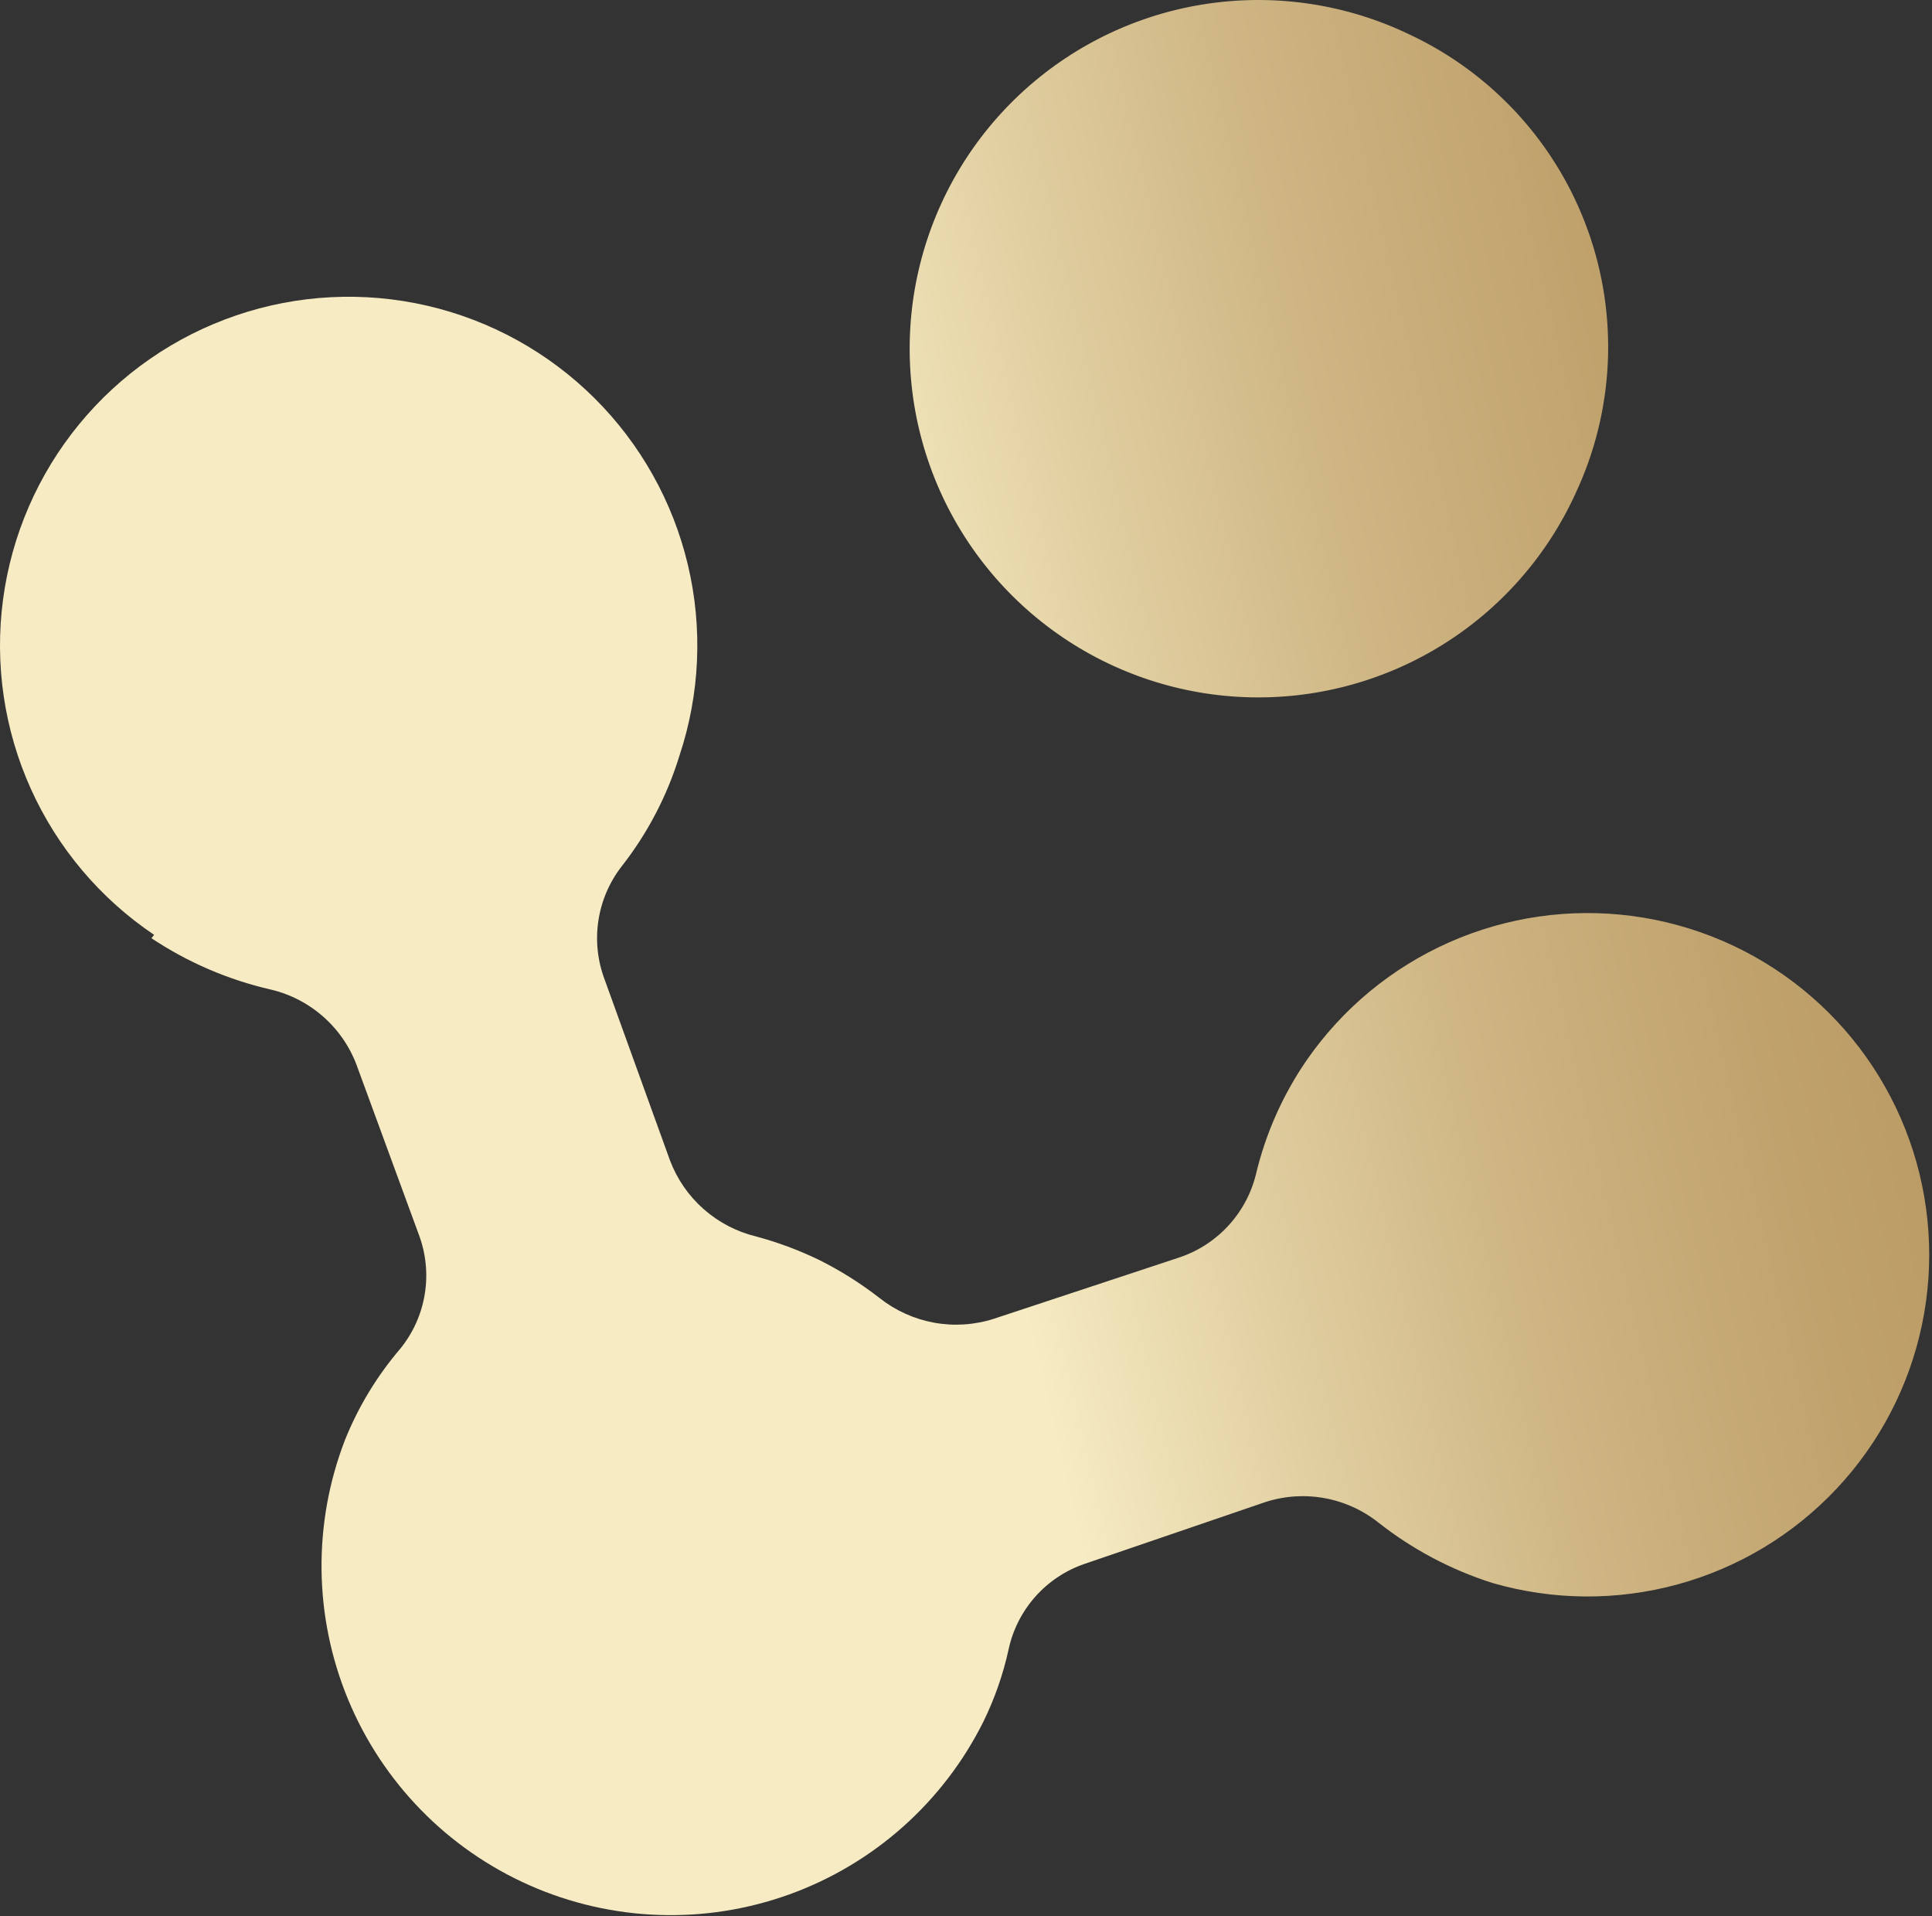
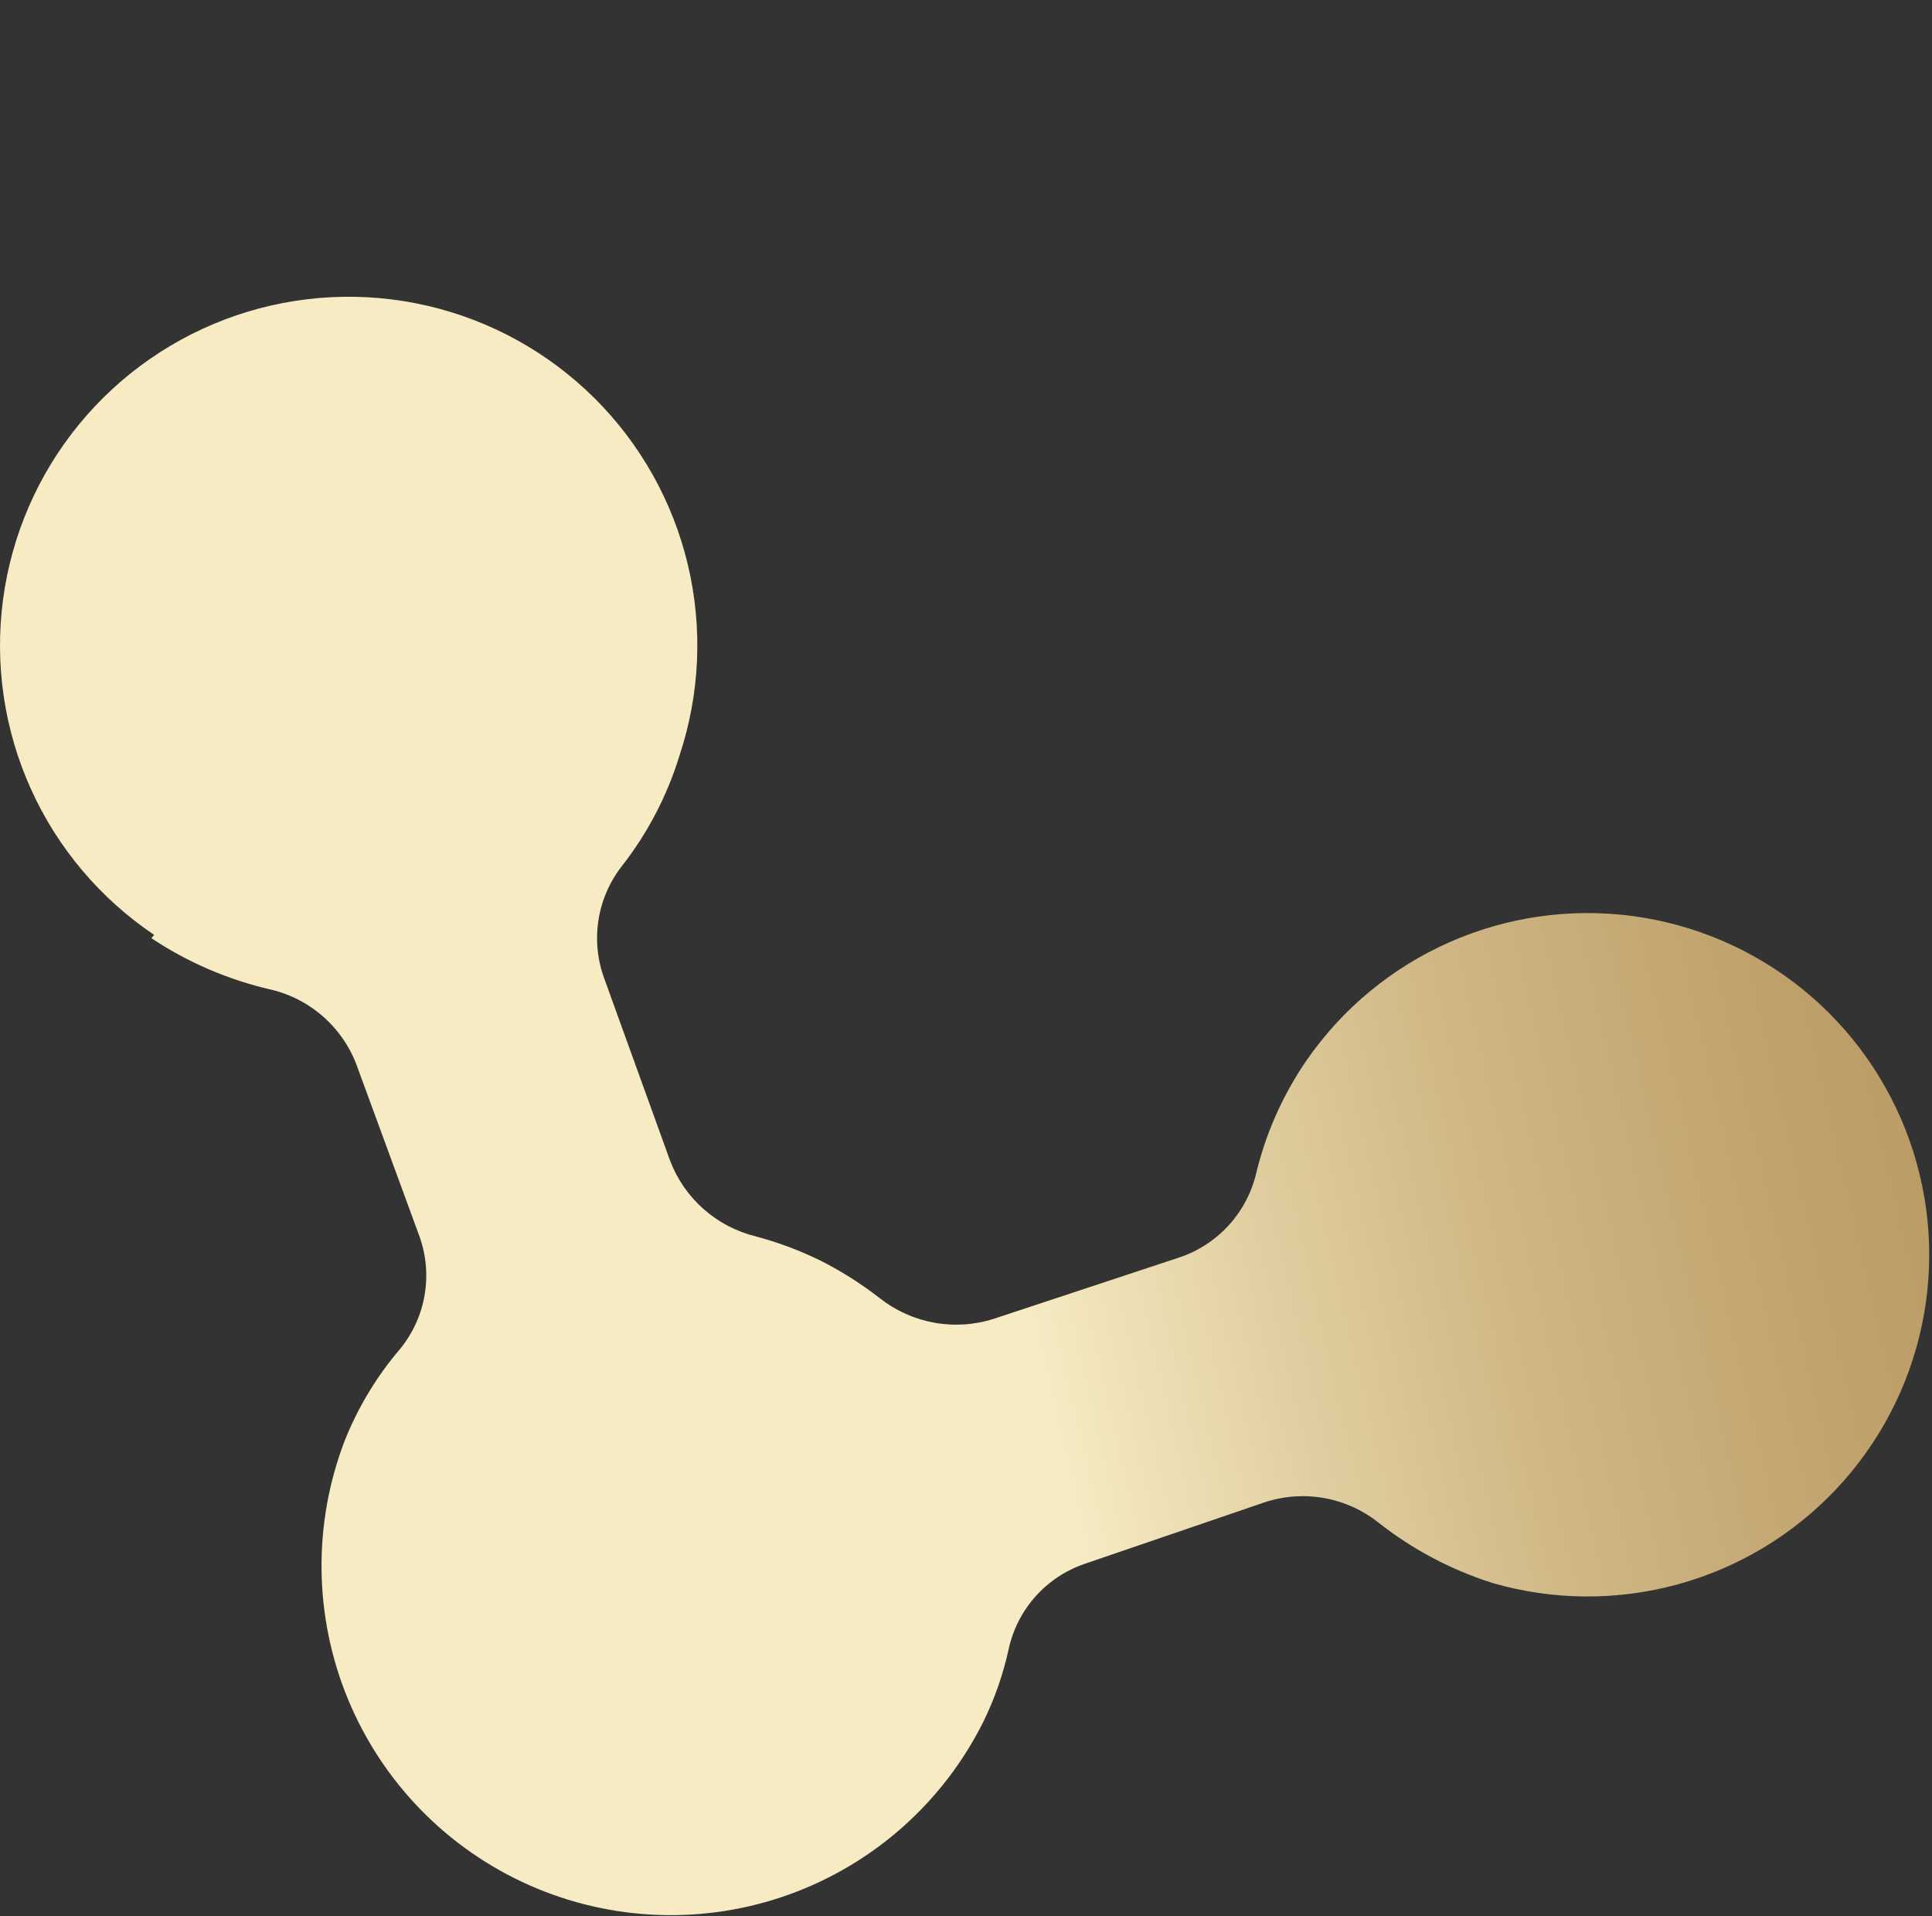
<svg xmlns="http://www.w3.org/2000/svg" width="483" height="479" viewBox="0 0 483 479" fill="none">
  <rect x="0" y="0" width="483" height="479" fill="#333333" stroke="none" />
-   <path d="M393.887 123.341C386.699 139.099 374.979 152.359 360.223 161.428C345.467 170.497 328.343 174.964 311.037 174.26C293.731 173.555 277.027 167.711 263.057 157.473C249.087 147.234 238.483 133.066 232.599 116.775C226.716 100.485 225.819 82.811 230.023 66.009C234.227 49.206 243.342 34.037 256.204 22.437C269.066 10.837 285.092 3.332 302.238 0.879C319.384 -1.574 336.871 1.136 352.47 8.665C373.162 18.388 389.147 35.928 396.914 57.431C404.68 78.934 403.591 102.64 393.887 123.341Z" fill="url(#paint0_linear_8850_8853)" />
  <path d="M37.852 234.521C46.949 240.573 57.068 244.924 67.718 247.364C72.706 248.546 77.315 250.97 81.115 254.411C84.915 257.853 87.783 262.199 89.452 267.047L104.651 308.464C106.47 313.22 107.007 318.371 106.206 323.399C105.406 328.428 103.297 333.158 100.091 337.114C94.27 343.909 89.598 351.61 86.26 359.912C78.16 380.854 78.439 404.111 87.038 424.852C95.637 445.594 111.895 462.226 132.436 471.293C152.977 480.361 176.222 481.167 197.342 473.544C218.462 465.921 235.834 450.455 245.849 430.359C248.669 424.605 250.786 418.532 252.156 412.272C253.212 407.377 255.517 402.837 258.846 399.095C262.175 395.353 266.415 392.536 271.155 390.918L315.612 375.719C320.439 374.022 325.617 373.571 330.665 374.408C335.713 375.245 340.468 377.343 344.49 380.507C353.043 387.262 362.75 392.412 373.14 395.706C388.24 400.076 404.253 400.195 419.416 396.048C434.579 391.902 448.304 383.652 459.08 372.206C469.855 360.76 477.263 346.563 480.488 331.178C483.713 315.792 482.629 299.815 477.357 285.006C472.084 270.197 462.827 257.13 450.606 247.243C438.384 237.357 423.67 231.035 408.086 228.974C392.502 226.913 376.652 229.193 362.28 235.561C347.908 241.93 335.572 252.141 326.631 265.071C320.663 273.752 316.359 283.467 313.94 293.721C312.716 298.554 310.28 302.995 306.863 306.625C303.445 310.255 299.16 312.954 294.41 314.467L248.433 329.666C243.622 331.203 238.508 331.535 233.54 330.634C228.571 329.733 223.899 327.626 219.935 324.499C215.198 320.811 210.107 317.604 204.736 314.923C199.687 312.485 194.42 310.526 189.005 309.072C184.146 307.89 179.649 305.543 175.902 302.232C172.155 298.922 169.27 294.749 167.499 290.073L151.159 244.856C149.395 240.19 148.853 235.151 149.584 230.216C150.316 225.281 152.297 220.616 155.339 216.662C161.845 208.389 166.766 198.986 169.854 188.924C174.992 173.52 175.725 156.986 171.969 141.187C168.213 125.388 160.119 110.953 148.598 99.508C137.078 88.063 122.59 80.064 106.766 76.412C90.943 72.761 74.414 73.602 59.044 78.841C43.673 84.081 30.072 93.509 19.773 106.065C9.474 118.62 2.887 133.803 0.755 149.901C-1.378 166 1.03 182.374 7.705 197.177C14.381 211.981 25.059 224.625 38.535 233.685L37.852 234.521Z" fill="url(#paint1_linear_8850_8853)" />
  <defs>
    <linearGradient id="paint0_linear_8850_8853" x1="1386.68" y1="-163.159" x2="205.648" y2="110.878" gradientUnits="userSpaceOnUse">
      <stop stop-color="#F3E5BA" />
      <stop offset="0.26" stop-color="#BB9D6C" />
      <stop offset="0.39" stop-color="#A27D49" />
      <stop offset="0.49" stop-color="#AA854D" />
      <stop offset="0.62" stop-color="#AE8A50" />
      <stop offset="0.71" stop-color="#B08D53" />
      <stop offset="0.78" stop-color="#B6955D" />
      <stop offset="0.84" stop-color="#C0A26D" />
      <stop offset="0.9" stop-color="#CFB684" />
      <stop offset="0.95" stop-color="#E1CFA1" />
      <stop offset="1" stop-color="#F6EBC3" />
    </linearGradient>
    <linearGradient id="paint1_linear_8850_8853" x1="1419.43" y1="-21.733" x2="238.401" y2="252.228" gradientUnits="userSpaceOnUse">
      <stop stop-color="#F3E5BA" />
      <stop offset="0.26" stop-color="#BB9D6C" />
      <stop offset="0.39" stop-color="#A27D49" />
      <stop offset="0.49" stop-color="#AA854D" />
      <stop offset="0.62" stop-color="#AE8A50" />
      <stop offset="0.71" stop-color="#B08D53" />
      <stop offset="0.78" stop-color="#B6955D" />
      <stop offset="0.84" stop-color="#C0A26D" />
      <stop offset="0.9" stop-color="#CFB684" />
      <stop offset="0.95" stop-color="#E1CFA1" />
      <stop offset="1" stop-color="#F6EBC3" />
    </linearGradient>
  </defs>
</svg>